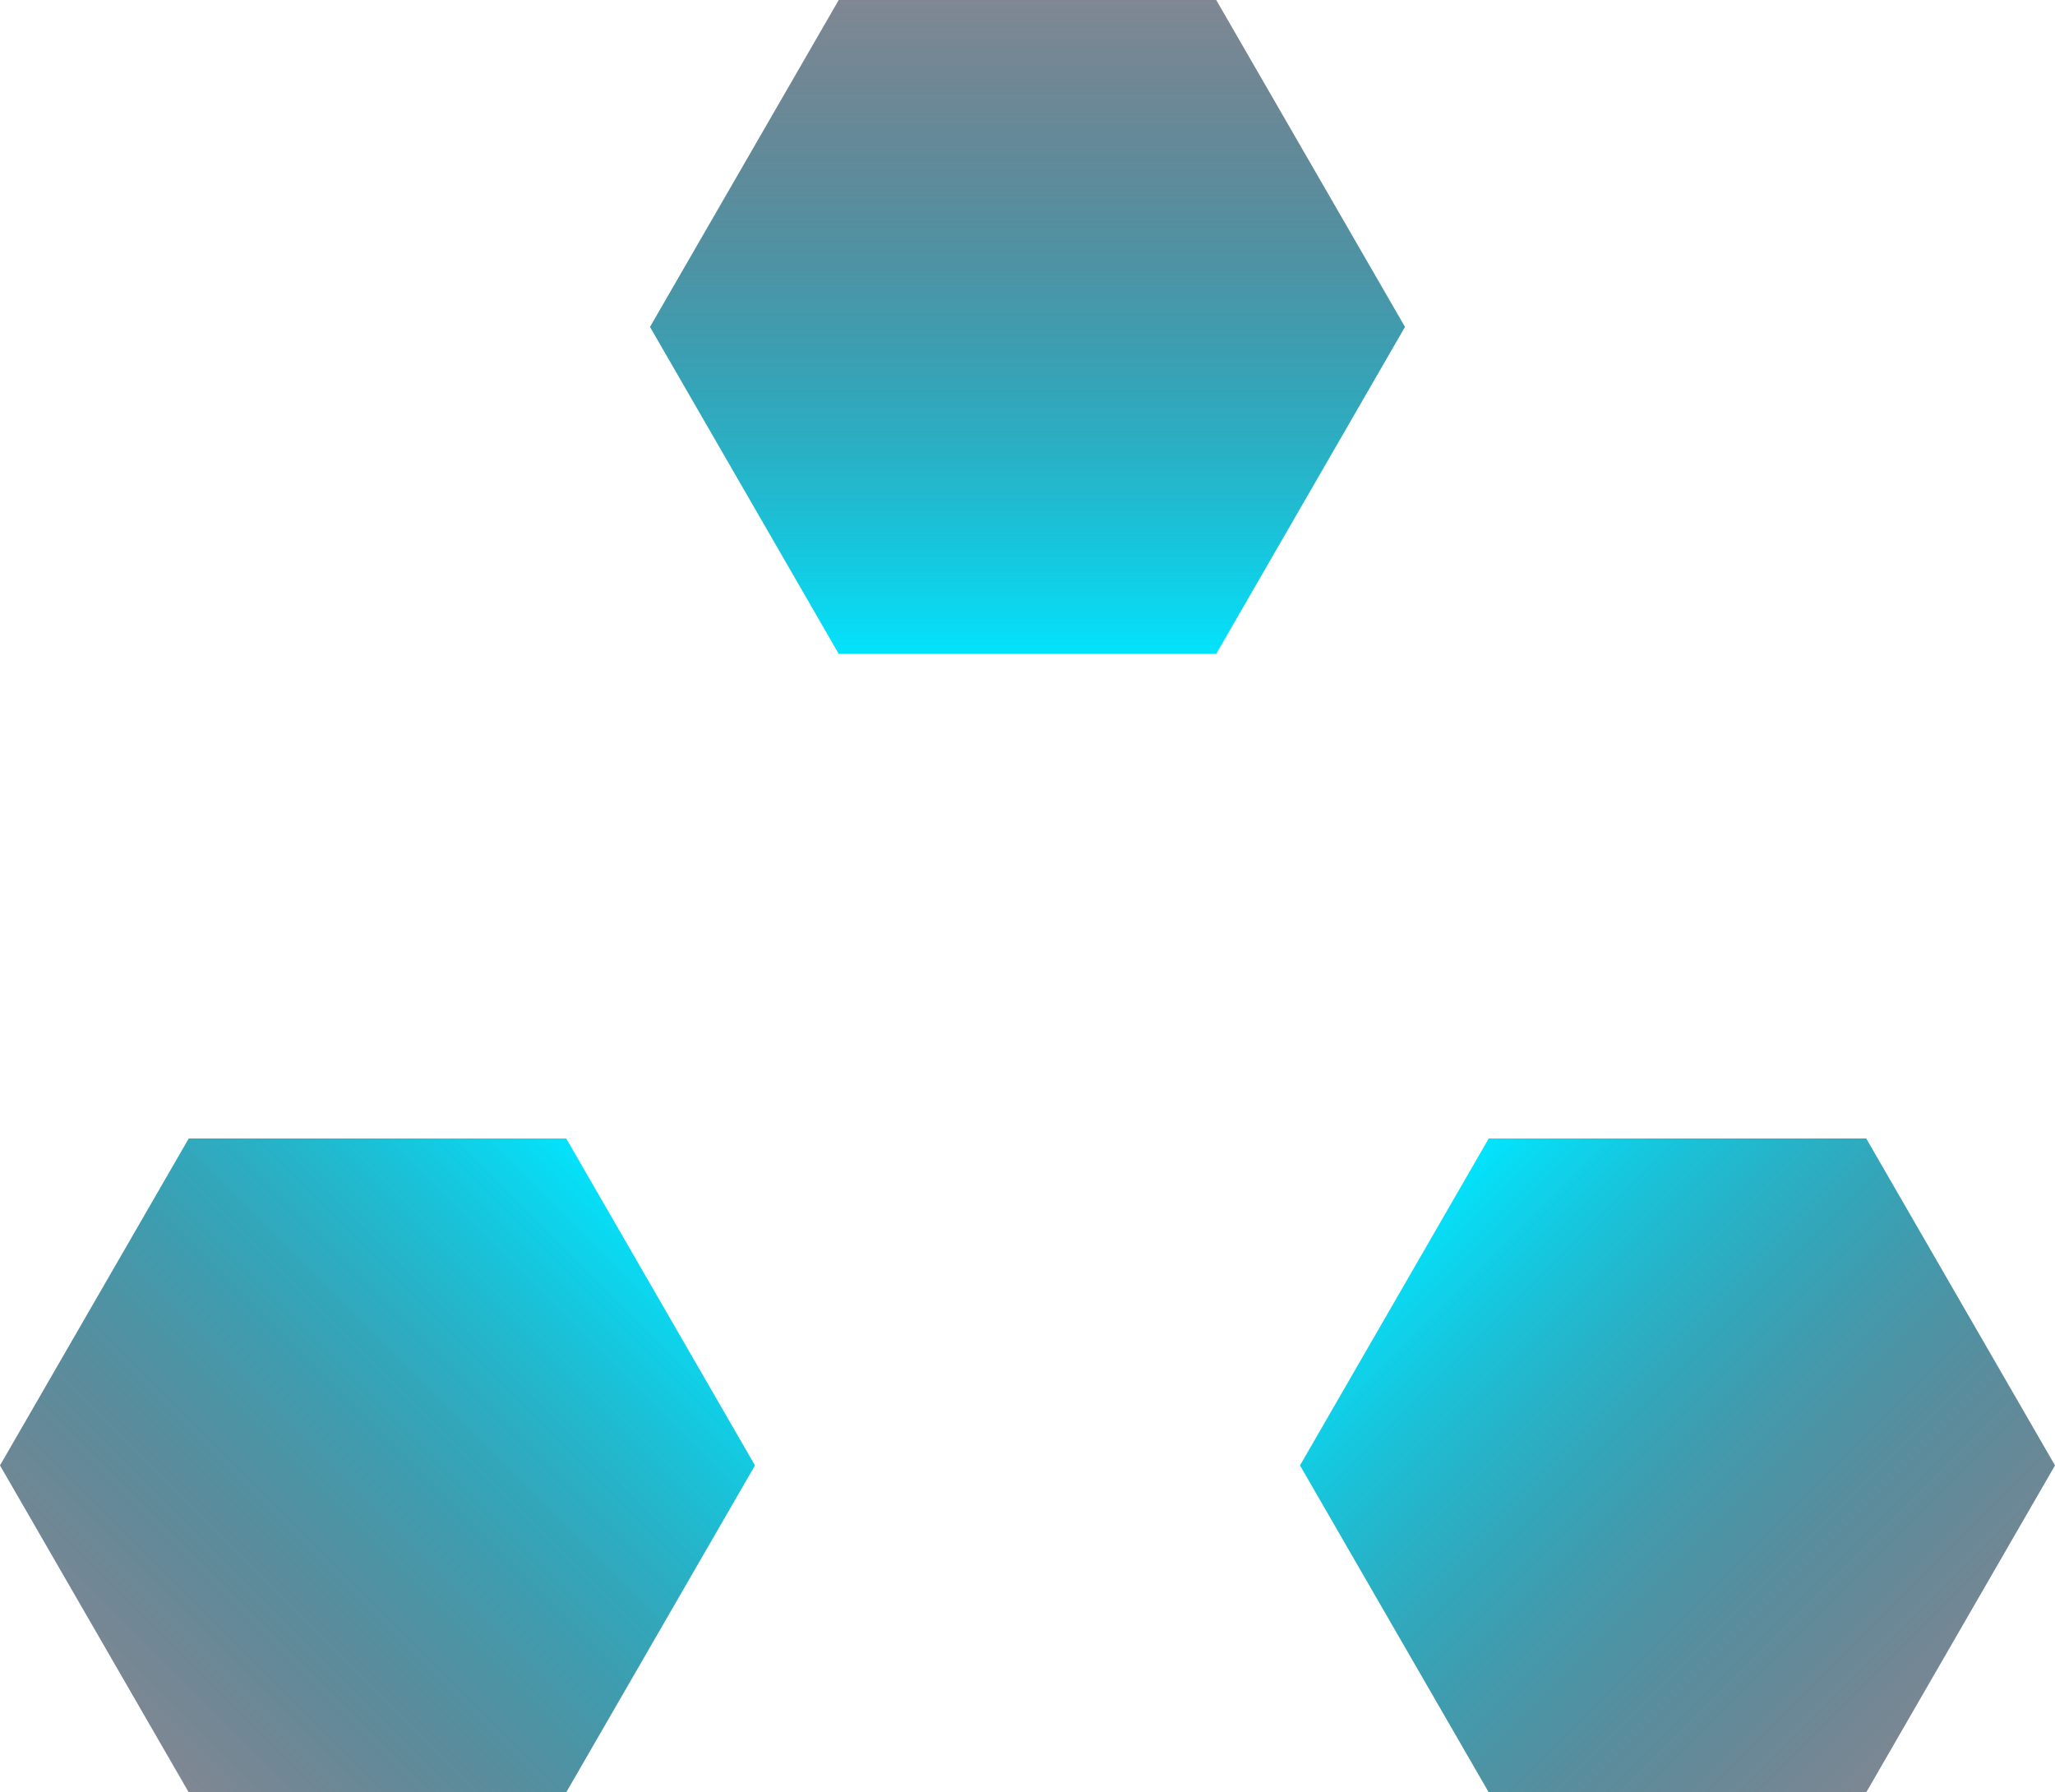
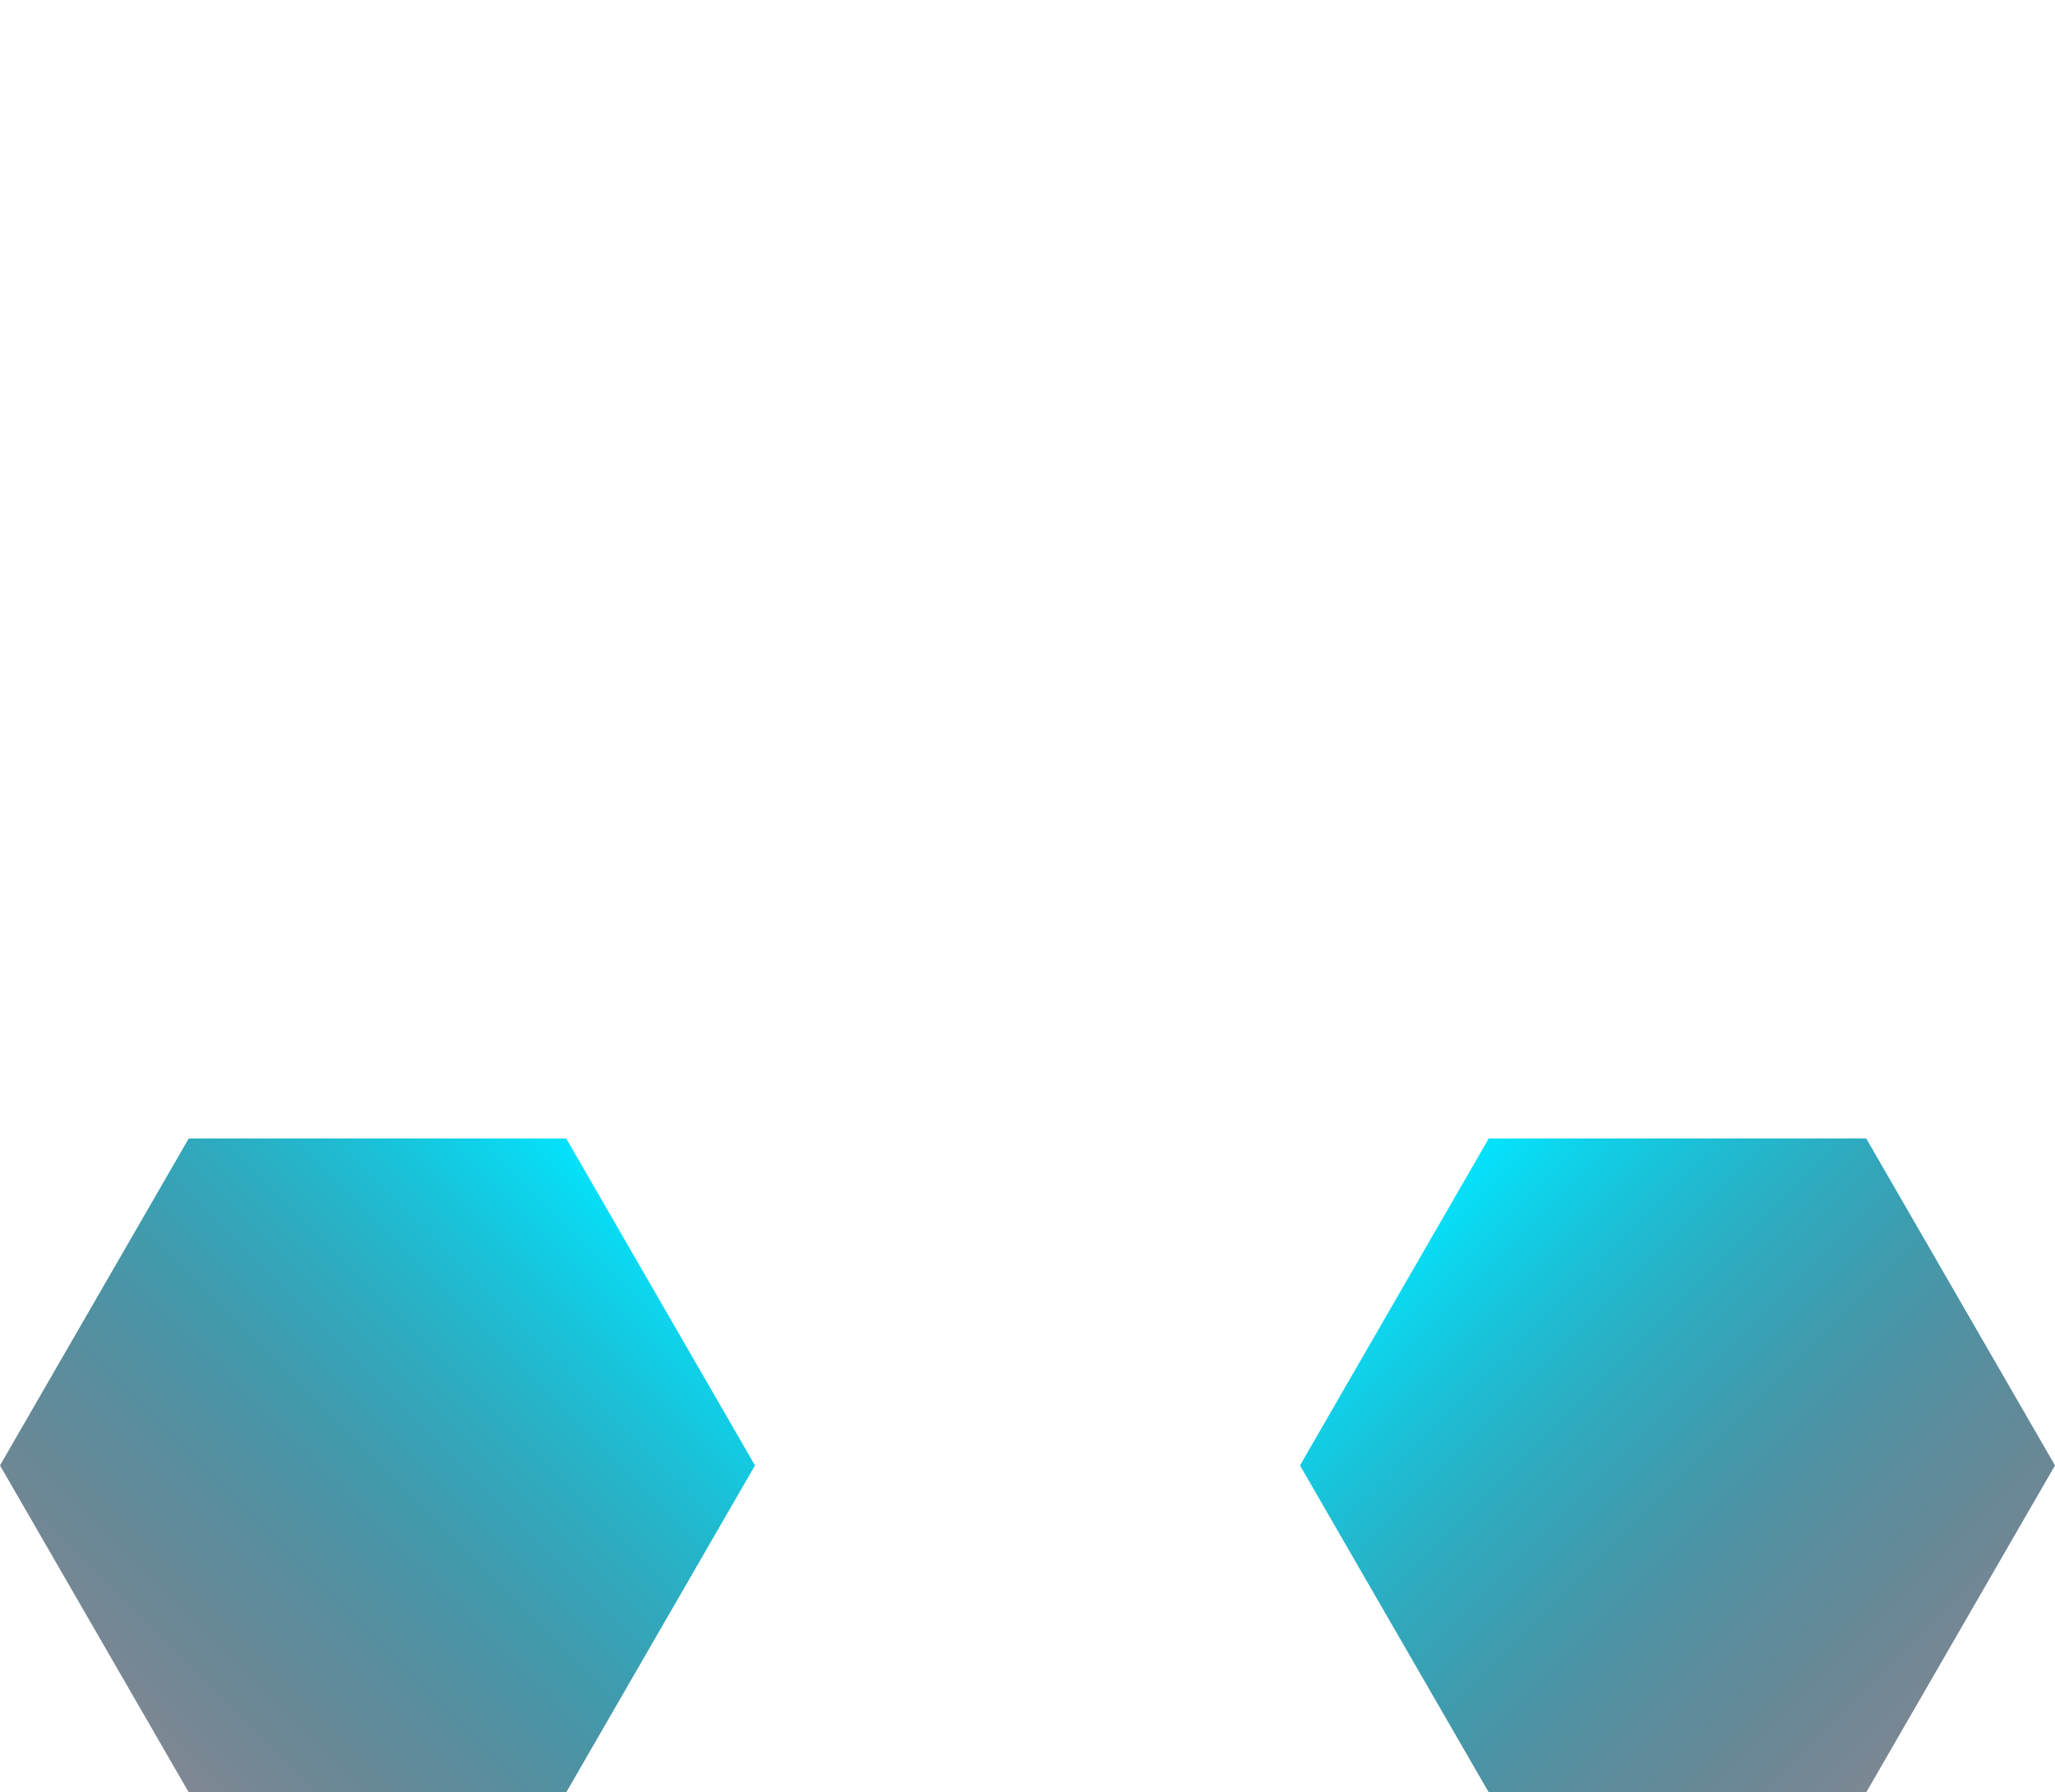
<svg xmlns="http://www.w3.org/2000/svg" xmlns:xlink="http://www.w3.org/1999/xlink" id="Calque_2" viewBox="0 0 534.3 466">
  <defs>
    <style>.cls-1{fill:url(#Dégradé_sans_nom_25-2);}.cls-2{fill:url(#Dégradé_sans_nom_25);}.cls-3{fill:url(#Dégradé_sans_nom_28);}</style>
    <linearGradient id="Dégradé_sans_nom_25" x1="369.11" y1="152.04" x2="503.19" y2="17.96" gradientTransform="translate(534.3 466) rotate(-180)" gradientUnits="userSpaceOnUse">
      <stop offset="0" stop-color="#03e3fc" />
      <stop offset="1" stop-color="#001028" stop-opacity=".5" />
    </linearGradient>
    <linearGradient id="Dégradé_sans_nom_28" x1="267.15" y1="466" x2="267.15" y2="296" gradientTransform="translate(534.3 466) rotate(-180)" gradientUnits="userSpaceOnUse">
      <stop offset="0" stop-color="#001028" stop-opacity=".5" />
      <stop offset="1" stop-color="#03e3fc" />
    </linearGradient>
    <linearGradient id="Dégradé_sans_nom_25-2" x1="164.45" y1="151.3" x2="28.07" y2="14.92" xlink:href="#Dégradé_sans_nom_25" />
  </defs>
  <g id="Calque_3">
    <polygon class="cls-2" points="49.07 466 147.22 466 196.3 381 147.22 296 49.07 296 0 381 49.07 466" />
-     <polygon class="cls-3" points="218.07 170 316.22 170 365.3 85 316.22 0 218.07 0 169 85 218.07 170" />
    <polygon class="cls-1" points="387.07 466 485.22 466 534.3 381 485.22 296 387.07 296 338 381 387.07 466" />
  </g>
</svg>